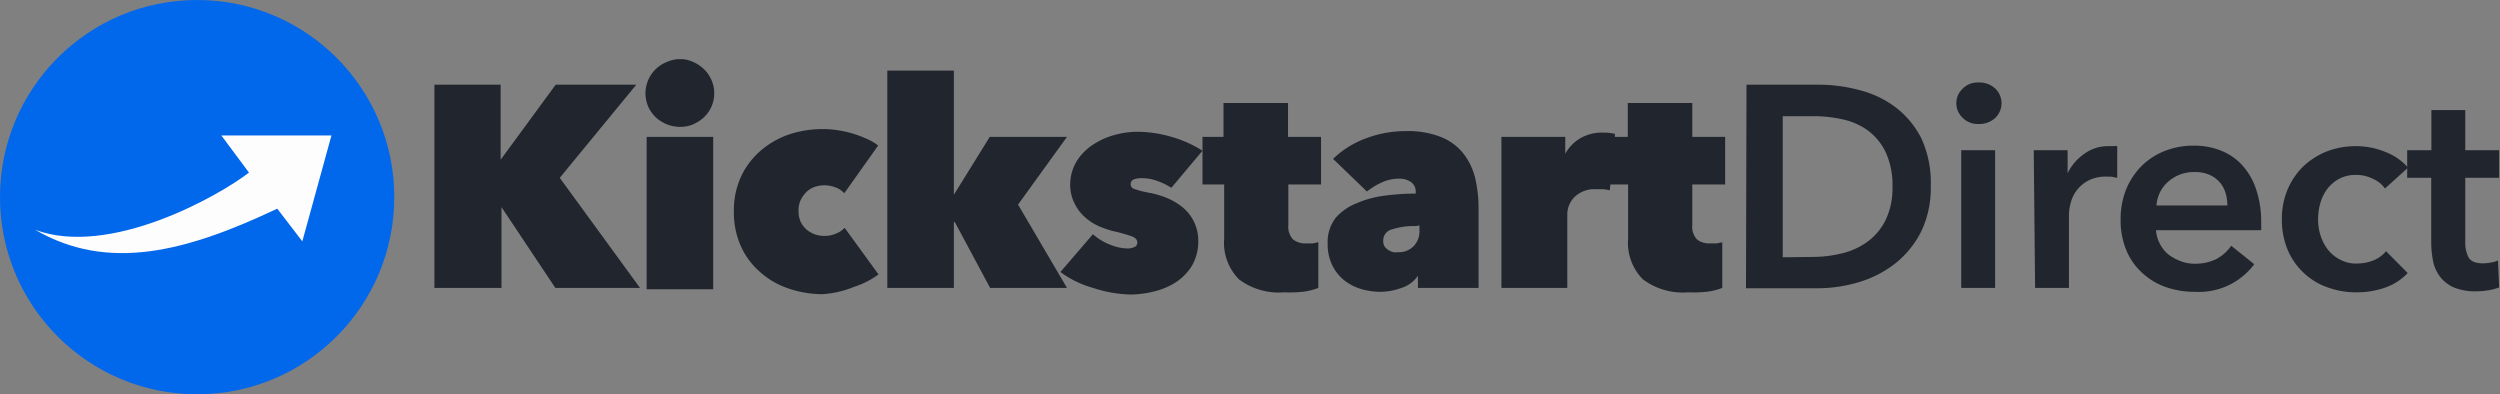
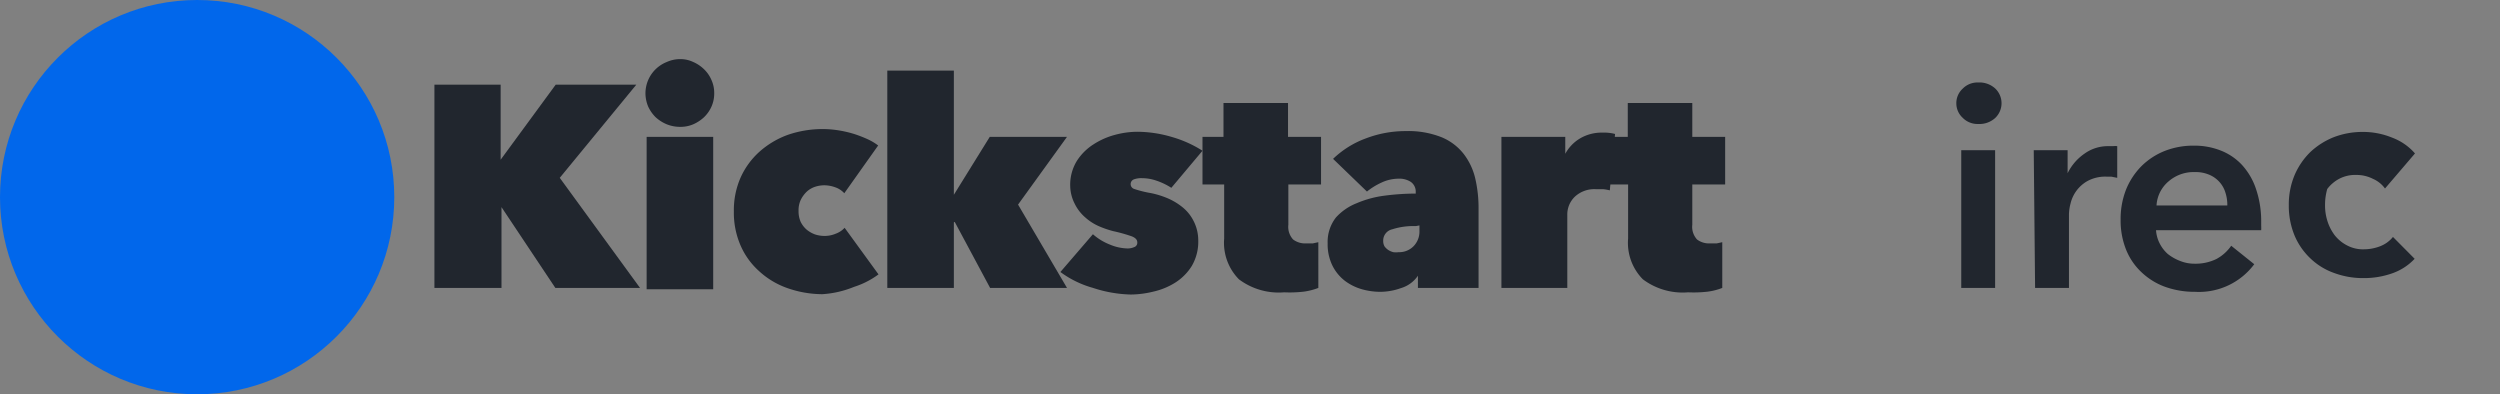
<svg xmlns="http://www.w3.org/2000/svg" viewBox="0 0 147.61 23.27">
  <rect x="0" y="0" width="147.61" height="23.27" fill="#808080" stroke="none" />
  <defs>
    <style>.cls-1{fill:#21262e;}.cls-2{fill:#0167eb;}.cls-3{fill:#fefdfd;}</style>
  </defs>
  <g data-name="Layer 2">
    <g data-name="Layer 1">
      <path class="cls-1" d="M29.61,12.23h0V17H25.65V5h3.91V9.43h0L32.81,5h4.76L33.05,10.5,37.79,17h-5Z" />
      <path class="cls-1" d="M38.11,5.5a2,2,0,0,1,.16-.77,2,2,0,0,1,1.1-1.07,1.94,1.94,0,0,1,.8-.17,1.76,1.76,0,0,1,.76.17,2.12,2.12,0,0,1,.64.43,1.92,1.92,0,0,1,.44.64,1.83,1.83,0,0,1,.16.77,1.89,1.89,0,0,1-.16.79,2,2,0,0,1-.44.63,2.29,2.29,0,0,1-.64.42,1.91,1.91,0,0,1-.76.15,2.11,2.11,0,0,1-.8-.15,2.25,2.25,0,0,1-.66-.42,2.16,2.16,0,0,1-.44-.63A2.06,2.06,0,0,1,38.11,5.5Zm.07,2.58h3.93v9H38.18Z" />
      <path class="cls-1" d="M48.55,17.37A6.32,6.32,0,0,1,46.46,17a4.83,4.83,0,0,1-1.65-1,4.37,4.37,0,0,1-1.09-1.52,4.86,4.86,0,0,1-.39-2,4.78,4.78,0,0,1,.4-2,4.56,4.56,0,0,1,1.11-1.52,5.17,5.17,0,0,1,1.68-1,6.34,6.34,0,0,1,2.08-.34,5.94,5.94,0,0,1,.93.08,6.55,6.55,0,0,1,.9.21,7.41,7.41,0,0,1,.8.31,3.28,3.28,0,0,1,.62.37l-2,2.82a1.26,1.26,0,0,0-.53-.35,1.94,1.94,0,0,0-.64-.12,1.77,1.77,0,0,0-.56.09,1.36,1.36,0,0,0-.49.29,1.75,1.75,0,0,0-.35.48,1.45,1.45,0,0,0-.13.65,1.53,1.53,0,0,0,.13.66,1.46,1.46,0,0,0,.35.45,1.69,1.69,0,0,0,.49.28,1.77,1.77,0,0,0,.56.09,1.65,1.65,0,0,0,.66-.13,1.33,1.33,0,0,0,.53-.35l2,2.75a4.91,4.91,0,0,1-1.45.74A5.88,5.88,0,0,1,48.55,17.37Z" />
      <path class="cls-1" d="M56.32,13.13V17H52.39V4.17h3.93V11.5h0l2.12-3.42h4.56l-2.89,4L63,17H58.46l-2.09-3.9Z" />
      <path class="cls-1" d="M70.75,14.19a2.84,2.84,0,0,1-.38,1.51,3.1,3.1,0,0,1-1,1,4.11,4.11,0,0,1-1.28.52,5.76,5.76,0,0,1-1.32.17A7.62,7.62,0,0,1,64.54,17a5.89,5.89,0,0,1-1.93-.94l1.92-2.23a3.35,3.35,0,0,0,1,.61,2.82,2.82,0,0,0,1.06.23,1,1,0,0,0,.38-.08.27.27,0,0,0,.18-.28c0-.15-.1-.26-.31-.35a9.17,9.17,0,0,0-1.1-.31,5.63,5.63,0,0,1-.87-.3,3,3,0,0,1-.8-.52,2.53,2.53,0,0,1-.61-.79A2.39,2.39,0,0,1,63.19,11a2.7,2.7,0,0,1,.38-1.48,3.2,3.2,0,0,1,1-1,4.39,4.39,0,0,1,1.27-.56,5.14,5.14,0,0,1,1.3-.18,7.3,7.3,0,0,1,2.06.31A6.89,6.89,0,0,1,71,8.9l-1.84,2.19a3.87,3.87,0,0,0-.87-.42,2.64,2.64,0,0,0-.86-.15,1.28,1.28,0,0,0-.48.07.3.3,0,0,0,0,.56,6.32,6.32,0,0,0,1,.25,5.22,5.22,0,0,1,1,.31,3.74,3.74,0,0,1,.9.55,2.46,2.46,0,0,1,.63.8A2.51,2.51,0,0,1,70.75,14.19Z" />
      <path class="cls-1" d="M75.82,17.26a3.91,3.91,0,0,1-2.67-.77,3.07,3.07,0,0,1-.87-2.41V10.89H71V8.08h1.24v-2h3.81v2H78v2.81H76.07v2.38a1.1,1.1,0,0,0,.28.87,1.17,1.17,0,0,0,.78.23l.39,0,.32-.07V17a3.78,3.78,0,0,1-.86.22A7.29,7.29,0,0,1,75.82,17.26Z" />
      <path class="cls-1" d="M83.59,11.35a.7.7,0,0,0-.29-.61,1.24,1.24,0,0,0-.73-.19,2.39,2.39,0,0,0-1,.23,4,4,0,0,0-.86.53l-2-1.93a5.54,5.54,0,0,1,1.94-1.21A6.57,6.57,0,0,1,83,7.74a5.33,5.33,0,0,1,2.11.36,3.2,3.2,0,0,1,1.32,1,3.78,3.78,0,0,1,.68,1.46,7.69,7.69,0,0,1,.19,1.77V17H83.72v-.72h0a1.84,1.84,0,0,1-1,.73,3.64,3.64,0,0,1-1.23.22,4,4,0,0,1-1.07-.15,3.06,3.06,0,0,1-1-.49,2.6,2.6,0,0,1-.74-.89,2.86,2.86,0,0,1-.29-1.34,2.33,2.33,0,0,1,.49-1.52A3.27,3.27,0,0,1,80.1,12a6.11,6.11,0,0,1,1.67-.45,14.26,14.26,0,0,1,1.82-.12Zm0,2a4.08,4.08,0,0,0-1.39.19.68.68,0,0,0-.53.69.63.63,0,0,0,.08.32.88.88,0,0,0,.22.21,1,1,0,0,0,.3.13,1.13,1.13,0,0,0,.3,0,1.19,1.19,0,0,0,.9-.36,1.24,1.24,0,0,0,.34-.91v-.31Z" />
      <path class="cls-1" d="M88.65,8.08h3.77v1h0a2.38,2.38,0,0,1,.86-.9,2.51,2.51,0,0,1,1.33-.35,2.6,2.6,0,0,1,.75.08l-.31,3.33a2.33,2.33,0,0,0-.41-.07l-.42,0A1.69,1.69,0,0,0,93,11.6a1.45,1.45,0,0,0-.46,1.09V17H88.65Z" />
      <path class="cls-1" d="M99.67,17.26A3.91,3.91,0,0,1,97,16.49a3.07,3.07,0,0,1-.87-2.41V10.89H94.87V8.08h1.24v-2h3.81v2h1.94v2.81H99.92v2.38a1.1,1.1,0,0,0,.28.87,1.17,1.17,0,0,0,.78.23l.39,0,.32-.07V17a3.64,3.64,0,0,1-.86.22A7.21,7.21,0,0,1,99.67,17.26Z" />
-       <path class="cls-1" d="M103.12,5h4.26a9.24,9.24,0,0,1,2.37.31,6,6,0,0,1,2.14,1,5.33,5.33,0,0,1,1.55,1.85A6.23,6.23,0,0,1,114,11a5.9,5.9,0,0,1-.59,2.72,5.69,5.69,0,0,1-1.55,1.87,6.54,6.54,0,0,1-2.14,1.08,8.5,8.5,0,0,1-2.37.35h-4.26Zm3.93,10.17a7.24,7.24,0,0,0,1.66-.2,4.24,4.24,0,0,0,1.5-.66,3.5,3.5,0,0,0,1.1-1.27,4.32,4.32,0,0,0,.43-2,4.6,4.6,0,0,0-.43-2.11,3.45,3.45,0,0,0-1.1-1.28,4,4,0,0,0-1.5-.62,7.8,7.8,0,0,0-1.66-.17h-1.79v8.33Z" />
      <path class="cls-1" d="M115.51,6.1a1.15,1.15,0,0,1,.37-.86,1.22,1.22,0,0,1,.92-.37,1.38,1.38,0,0,1,1,.35,1.2,1.2,0,0,1,0,1.75,1.38,1.38,0,0,1-1,.35,1.22,1.22,0,0,1-.92-.37A1.15,1.15,0,0,1,115.51,6.1Zm.29,2.77h2V17h-2Z" />
      <path class="cls-1" d="M120.08,8.87h2v1.36h0a3,3,0,0,1,1-1.16,2.36,2.36,0,0,1,1.43-.44h.26a.86.86,0,0,1,.24,0v1.87l-.35-.07-.28,0a2.2,2.2,0,0,0-1.13.26,2.07,2.07,0,0,0-1,1.34,2.72,2.72,0,0,0-.09.6V17h-2Z" />
      <path class="cls-1" d="M133.51,13.05v.27a2.44,2.44,0,0,1,0,.27h-6.21a2,2,0,0,0,.23.81A2.09,2.09,0,0,0,128,15a2.75,2.75,0,0,0,.73.41,2.25,2.25,0,0,0,.85.16,2.8,2.8,0,0,0,1.29-.28,2.5,2.5,0,0,0,.87-.78l1.36,1.09a4.07,4.07,0,0,1-3.5,1.63,5.14,5.14,0,0,1-1.75-.29,4,4,0,0,1-1.39-.85,3.73,3.73,0,0,1-.92-1.33,4.61,4.61,0,0,1-.33-1.79,4.73,4.73,0,0,1,.33-1.8,4.21,4.21,0,0,1,.91-1.37,4.11,4.11,0,0,1,1.37-.89,4.6,4.6,0,0,1,1.71-.31,4.21,4.21,0,0,1,1.57.28,3.42,3.42,0,0,1,1.25.83,3.94,3.94,0,0,1,.83,1.38A5.89,5.89,0,0,1,133.51,13.05Zm-2-.92a2.35,2.35,0,0,0-.11-.75,1.63,1.63,0,0,0-.35-.63,1.68,1.68,0,0,0-.6-.43,2.06,2.06,0,0,0-.86-.16,2.26,2.26,0,0,0-1.55.55,2,2,0,0,0-.71,1.42Z" />
-       <path class="cls-1" d="M140.82,11.13a1.72,1.72,0,0,0-.71-.57,2.13,2.13,0,0,0-1-.23,2,2,0,0,0-1,.23,2.13,2.13,0,0,0-.7.6A2.55,2.55,0,0,0,137,12a3.4,3.4,0,0,0-.13.95,3.06,3.06,0,0,0,.14.94,2.78,2.78,0,0,0,.43.84,2.24,2.24,0,0,0,.73.6,2,2,0,0,0,1,.23,2.66,2.66,0,0,0,.95-.18,1.8,1.8,0,0,0,.76-.55l1.28,1.29a3.31,3.31,0,0,1-1.3.85,5,5,0,0,1-1.71.29,4.88,4.88,0,0,1-1.71-.29,3.89,3.89,0,0,1-1.41-.85,4,4,0,0,1-.95-1.35,4.58,4.58,0,0,1-.35-1.82,4.47,4.47,0,0,1,.35-1.79,4.24,4.24,0,0,1,.94-1.36,4.42,4.42,0,0,1,1.39-.87,4.73,4.73,0,0,1,1.69-.3,4.53,4.53,0,0,1,1.74.34,3.32,3.32,0,0,1,1.34.93Z" />
-       <path class="cls-1" d="M142.13,10.5V8.87h1.43V6.5h2V8.87h2V10.5h-2v3.79a1.87,1.87,0,0,0,.19.9c.13.24.42.36.88.36a2.47,2.47,0,0,0,.44-.05,1.6,1.6,0,0,0,.42-.12l.07,1.59a3.11,3.11,0,0,1-.64.17,4.56,4.56,0,0,1-.72.06,3.29,3.29,0,0,1-1.32-.23,2.16,2.16,0,0,1-.81-.63,2.26,2.26,0,0,1-.41-.92,5.65,5.65,0,0,1-.11-1.11V10.5Z" />
+       <path class="cls-1" d="M140.82,11.13a1.72,1.72,0,0,0-.71-.57,2.13,2.13,0,0,0-1-.23,2,2,0,0,0-1,.23,2.13,2.13,0,0,0-.7.6a3.4,3.4,0,0,0-.13.95,3.06,3.06,0,0,0,.14.94,2.78,2.78,0,0,0,.43.84,2.24,2.24,0,0,0,.73.6,2,2,0,0,0,1,.23,2.66,2.66,0,0,0,.95-.18,1.8,1.8,0,0,0,.76-.55l1.28,1.29a3.31,3.31,0,0,1-1.3.85,5,5,0,0,1-1.71.29,4.88,4.88,0,0,1-1.71-.29,3.89,3.89,0,0,1-1.41-.85,4,4,0,0,1-.95-1.35,4.58,4.58,0,0,1-.35-1.82,4.47,4.47,0,0,1,.35-1.79,4.24,4.24,0,0,1,.94-1.36,4.42,4.42,0,0,1,1.39-.87,4.73,4.73,0,0,1,1.69-.3,4.53,4.53,0,0,1,1.74.34,3.32,3.32,0,0,1,1.34.93Z" />
      <circle class="cls-2" cx="11.64" cy="11.64" r="11.64" />
-       <path class="cls-3" d="m14.7 10.19-1.63-2.19h6.5l-1.72 6.25-1.48-1.93c-5.4 2.56-10 3.74-14.29 1.25 4.39 1.63 10.81-1.98 12.62-3.38z" />
    </g>
  </g>
</svg>